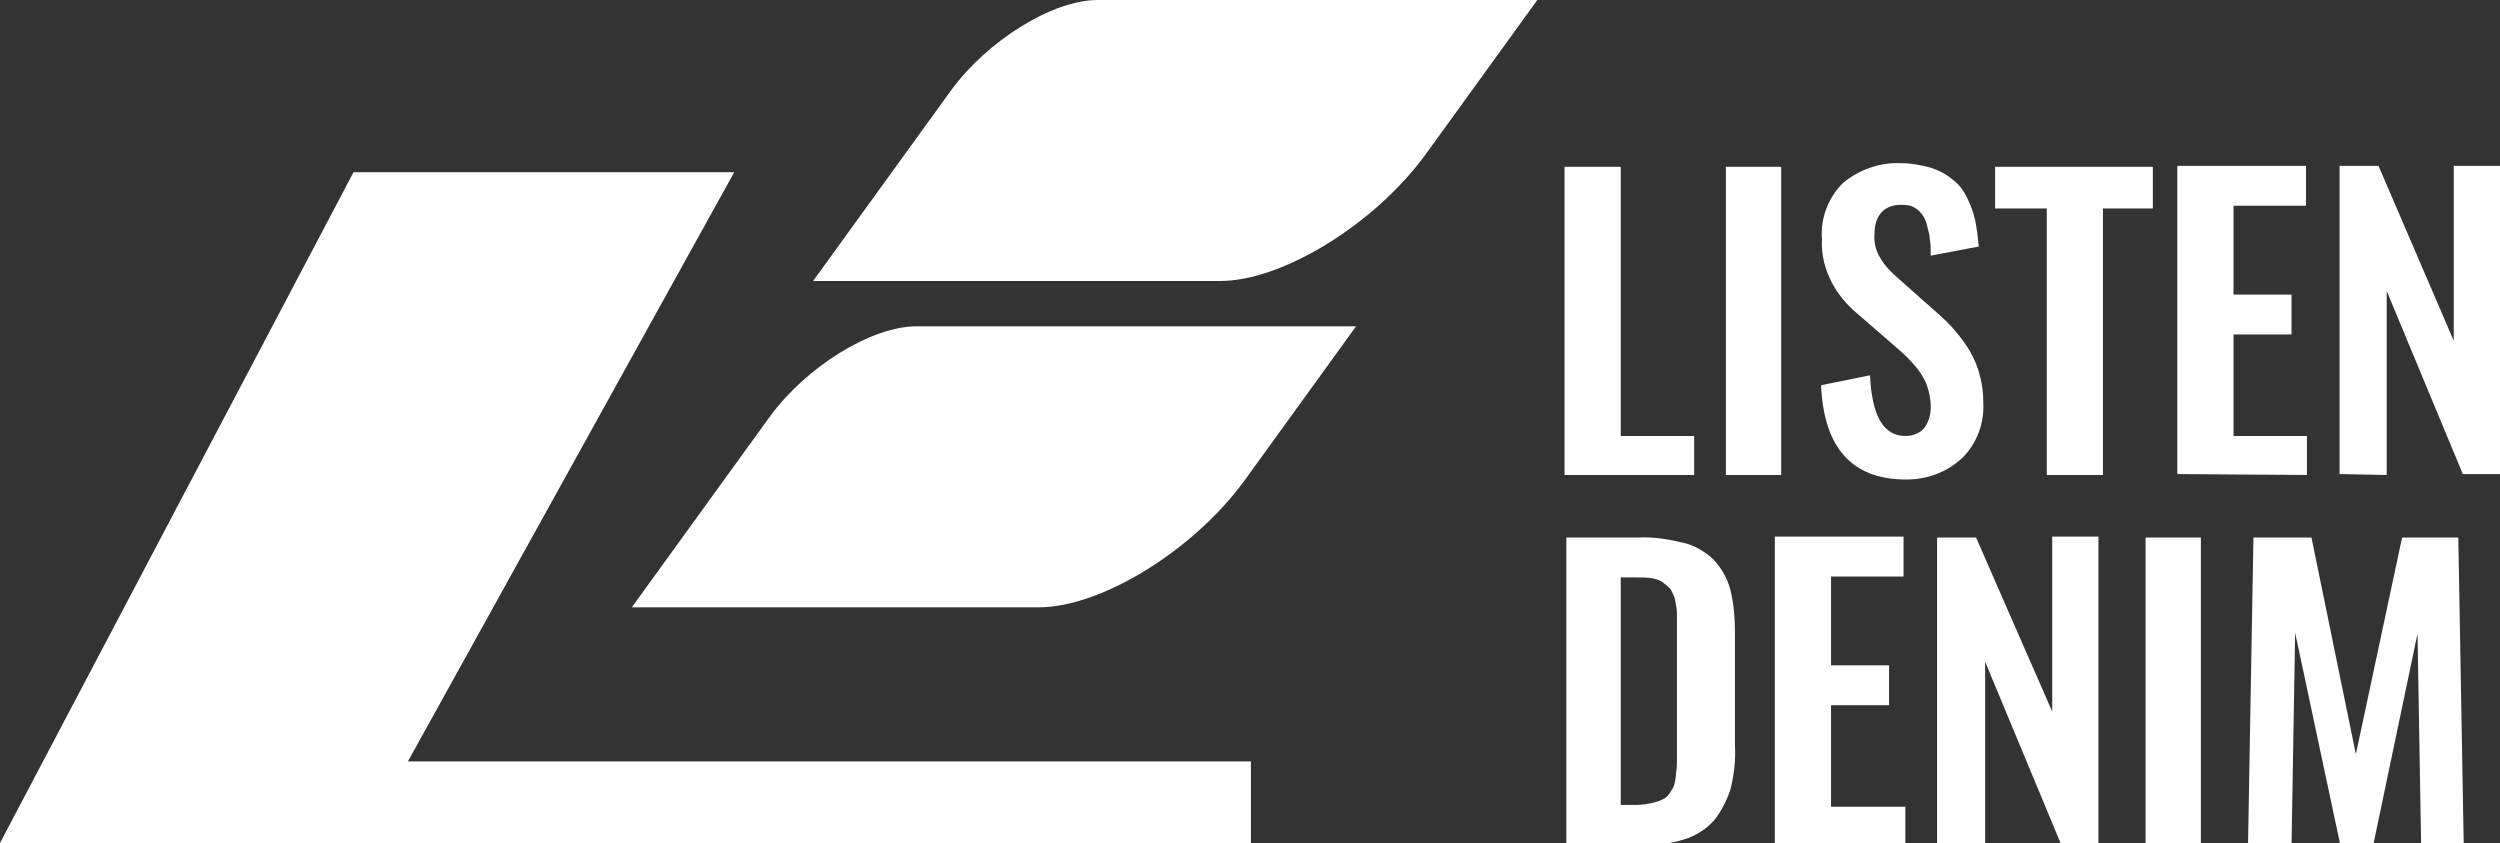
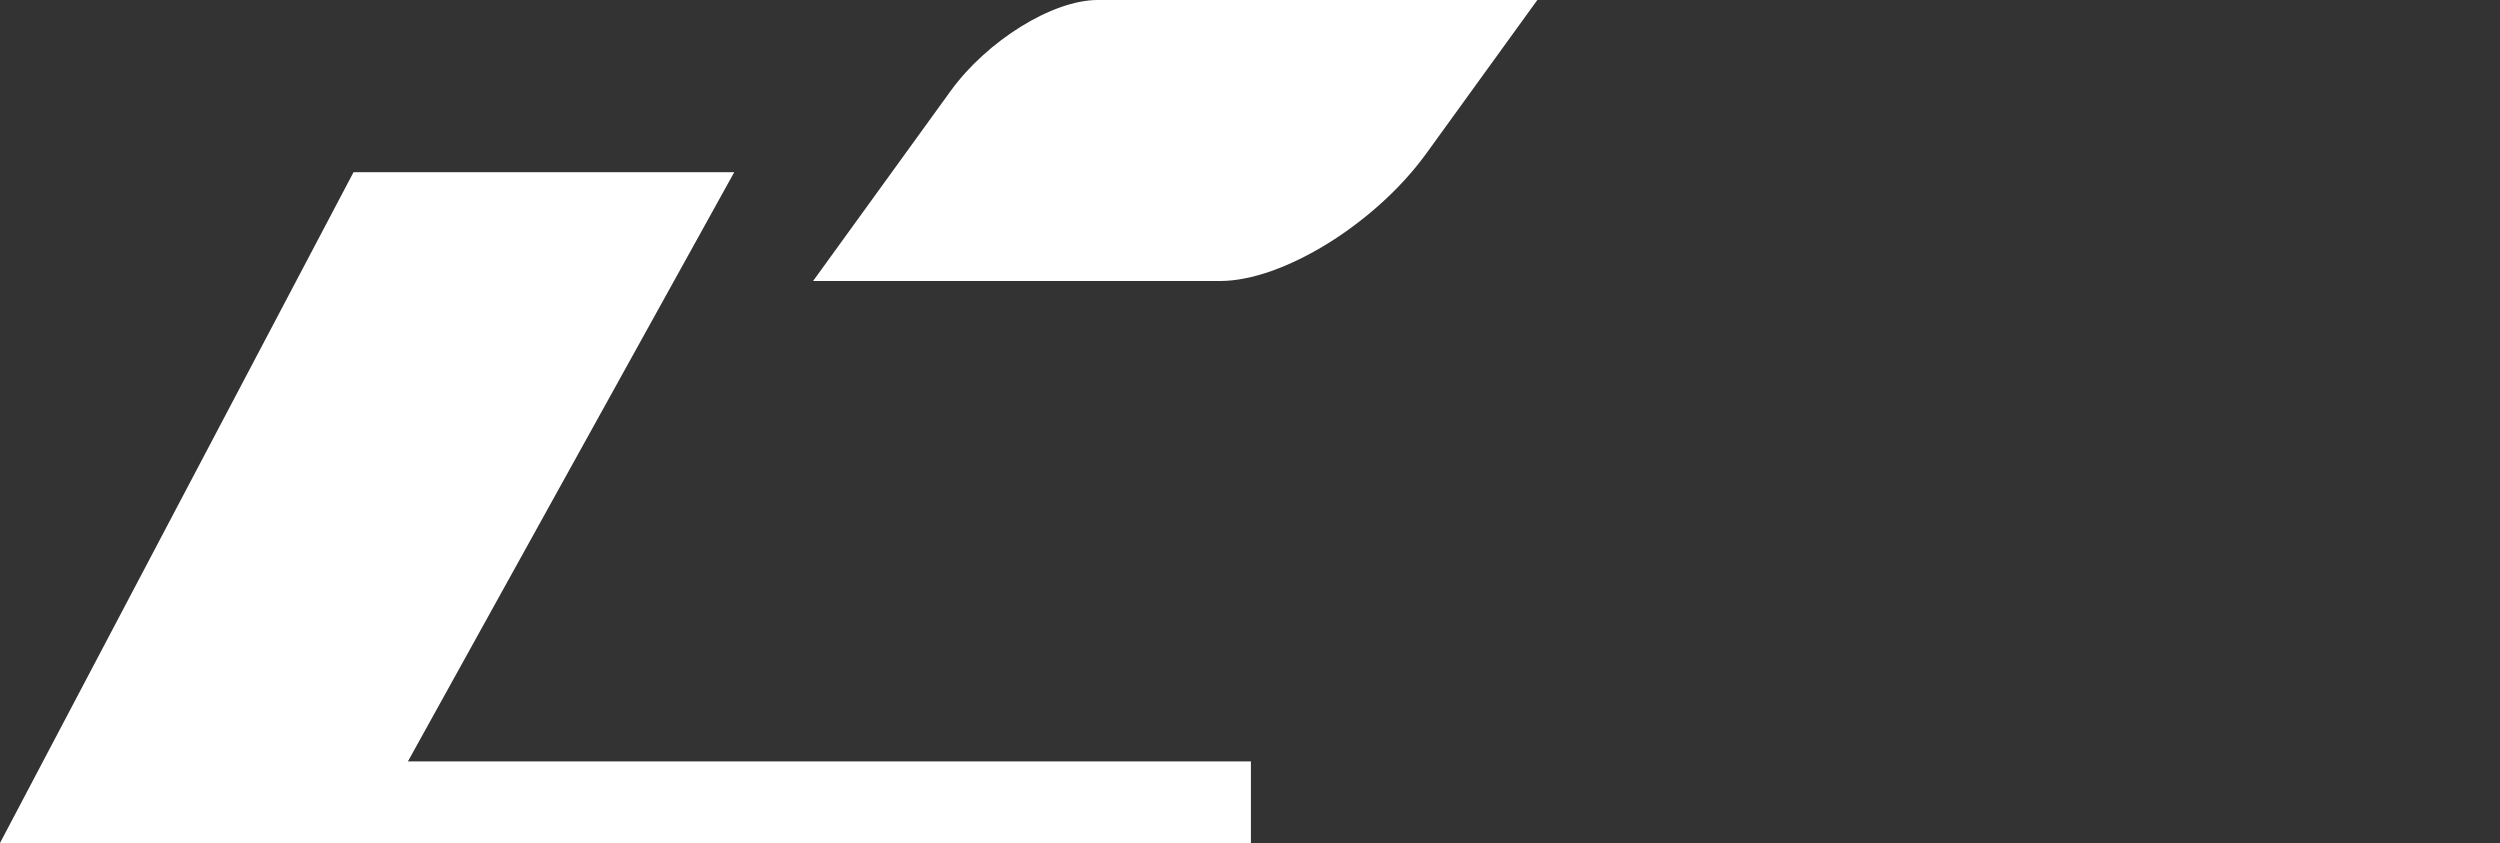
<svg xmlns="http://www.w3.org/2000/svg" version="1.1" id="组_1" x="0px" y="0px" viewBox="0 0 275.8 93" style="enable-background:new 0 0 275.8 93;" xml:space="preserve">
  <rect x="0" y="0" width="275.8" height="93" fill="#333333" stroke="none" />
  <style type="text/css">
	.st0{fill:#FFFFFF;}
</style>
  <path id="形状_1" class="st0" d="M81,19H39L0,93h138v-9H45L81,19z" />
  <path id="矩形_1" class="st0" d="M121.1,0h48.5l-12.3,17c-5.6,7.7-15.8,14-22.7,14H89.7l15.2-21C108.9,4.5,116.1,0,121.1,0z" />
-   <path id="矩形_1_拷贝" class="st0" d="M101.1,36h48.5l-12.3,17c-5.6,7.7-15.8,14-22.7,14H69.7l15.2-21  C88.9,40.5,96.1,36,101.1,36z" />
-   <path id="Listen_DENIM_拷贝" class="st0" d="M186.9,52.4v-4.3h-8.1V18.4h-6.2v34L186.9,52.4L186.9,52.4z M196.5,52.4v-34h-6.1v34  H196.5L196.5,52.4z M216.5,50.5c1.6-1.6,2.4-3.8,2.3-6c0-1-0.1-2.1-0.4-3.1c-0.2-0.9-0.6-1.8-1.1-2.7c-0.5-0.8-1-1.5-1.6-2.2  c-0.6-0.7-1.2-1.3-1.9-1.9l-4.4-3.9c-0.8-0.7-1.5-1.4-2-2.3c-0.5-0.8-0.7-1.8-0.6-2.7c0-0.8,0.2-1.6,0.7-2.2  c0.5-0.6,1.3-0.9,2.1-0.9c0.5,0,1,0,1.4,0.2c0.4,0.2,0.7,0.4,1,0.8c0.3,0.4,0.5,0.8,0.6,1.3c0.1,0.5,0.3,1,0.3,1.5  c0.1,0.5,0.1,1.1,0.1,1.8l5.3-1c-0.1-1-0.2-1.9-0.4-2.9c-0.2-0.9-0.5-1.7-0.9-2.5c-0.4-0.8-0.9-1.5-1.6-2c-0.7-0.6-1.5-1-2.4-1.3  c-1.1-0.3-2.2-0.5-3.3-0.5c-2.3-0.1-4.6,0.7-6.4,2.2c-1.6,1.6-2.5,3.9-2.3,6.2c-0.1,1.6,0.3,3.2,1,4.6c0.7,1.4,1.7,2.6,2.9,3.6  l4.5,3.9c0.7,0.6,1.3,1.2,1.9,1.9c0.5,0.6,0.9,1.2,1.2,1.9c0.3,0.8,0.5,1.7,0.5,2.6c0,0.8-0.2,1.6-0.7,2.3c-0.5,0.6-1.3,0.9-2.1,0.9  c-2.4,0-3.7-2.2-3.9-6.7l-5.4,1.1c0.3,6.9,3.4,10.4,9.4,10.4C212.6,52.9,214.8,52.1,216.5,50.5L216.5,50.5z M232,52.4V23h5.5v-4.6  h-17.4V23h5.7v29.4H232L232,52.4z M254.5,52.4v-4.3h-8.1V36.9h6.4v-4.4h-6.4v-9.8h8v-4.4h-14.2v34L254.5,52.4L254.5,52.4z   M263.3,52.4V32.1l8.4,20.2h4.1v-34h-5.1v19.3l-8.3-19.3h-4.3v34L263.3,52.4L263.3,52.4z M180.8,93.3c1.7,0,3.4-0.2,5-0.7  c1.3-0.4,2.4-1.1,3.3-2.1c0.8-1,1.4-2.2,1.8-3.4c0.4-1.6,0.6-3.3,0.5-4.9V69.9c0-1.6-0.1-3.2-0.5-4.8c-0.3-1.2-0.9-2.3-1.8-3.3  c-0.9-0.9-2.1-1.6-3.3-1.9c-1.7-0.4-3.4-0.7-5.1-0.6h-7.9v34L180.8,93.3L180.8,93.3z M178.8,63.7h1.7c0.6,0,1.2,0,1.8,0.1  c0.4,0.1,0.9,0.2,1.2,0.5c0.3,0.2,0.6,0.5,0.8,0.7c0.2,0.4,0.4,0.7,0.5,1.2c0.1,0.5,0.2,1,0.2,1.5c0,0.5,0,1.1,0,1.9v12.4  c0,0.8,0,1.4,0,1.8c0,0.4,0,0.9-0.1,1.5c0,0.4-0.1,0.9-0.2,1.3c-0.1,0.3-0.3,0.6-0.5,0.9c-0.2,0.3-0.5,0.6-0.8,0.7  c-0.4,0.2-0.8,0.3-1.2,0.4c-0.5,0.1-1.1,0.2-1.6,0.2h-1.8V63.7z M210.2,93.3V89H202V77.8h6.4v-4.4H202v-9.8h8v-4.4h-14.2v34  L210.2,93.3L210.2,93.3z M219,93.3V73l8.4,20.2h4.1v-34h-5.1v19.3L218,59.3h-4.3v34L219,93.3L219,93.3z M242.8,93.3v-34h-6.1v34  H242.8L242.8,93.3z M252.8,93.3l0.4-23.5l5,23.5h3.6l4.9-23.4l0.4,23.4h4.7l-0.6-34h-6.2l-5.1,23.9l-4.9-23.9h-6.4l-0.6,34H252.8  L252.8,93.3z" />
</svg>